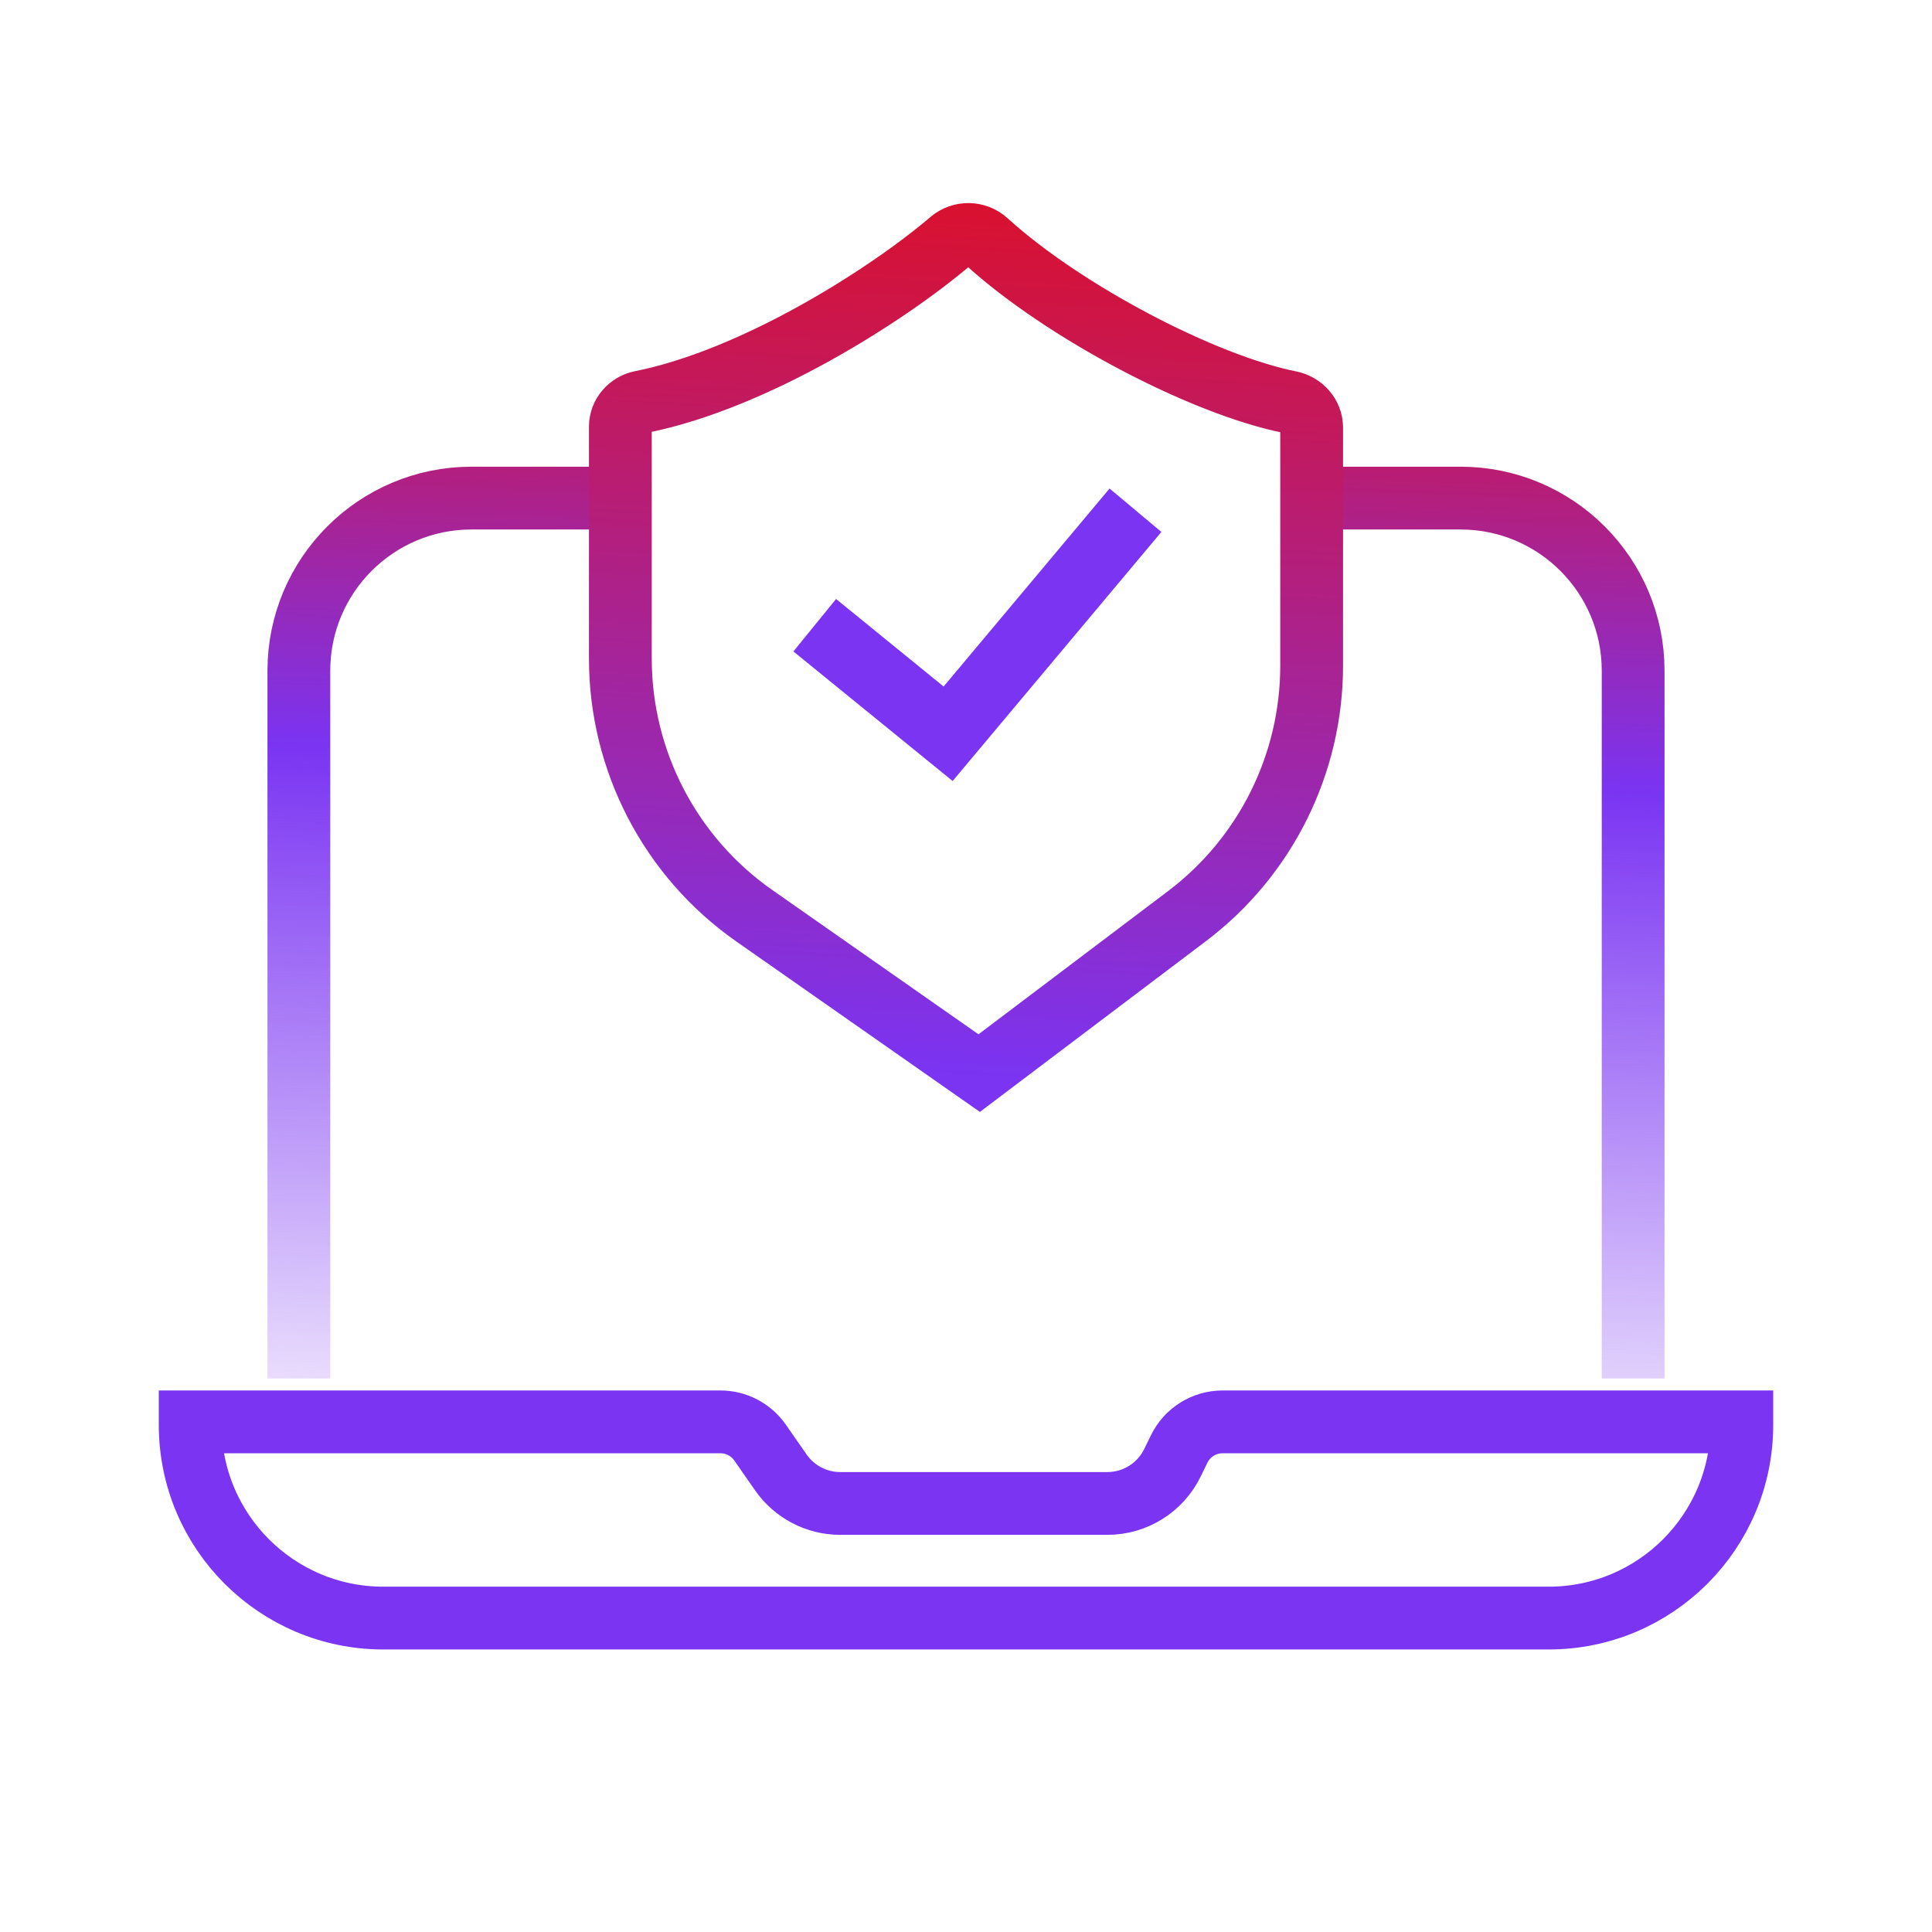
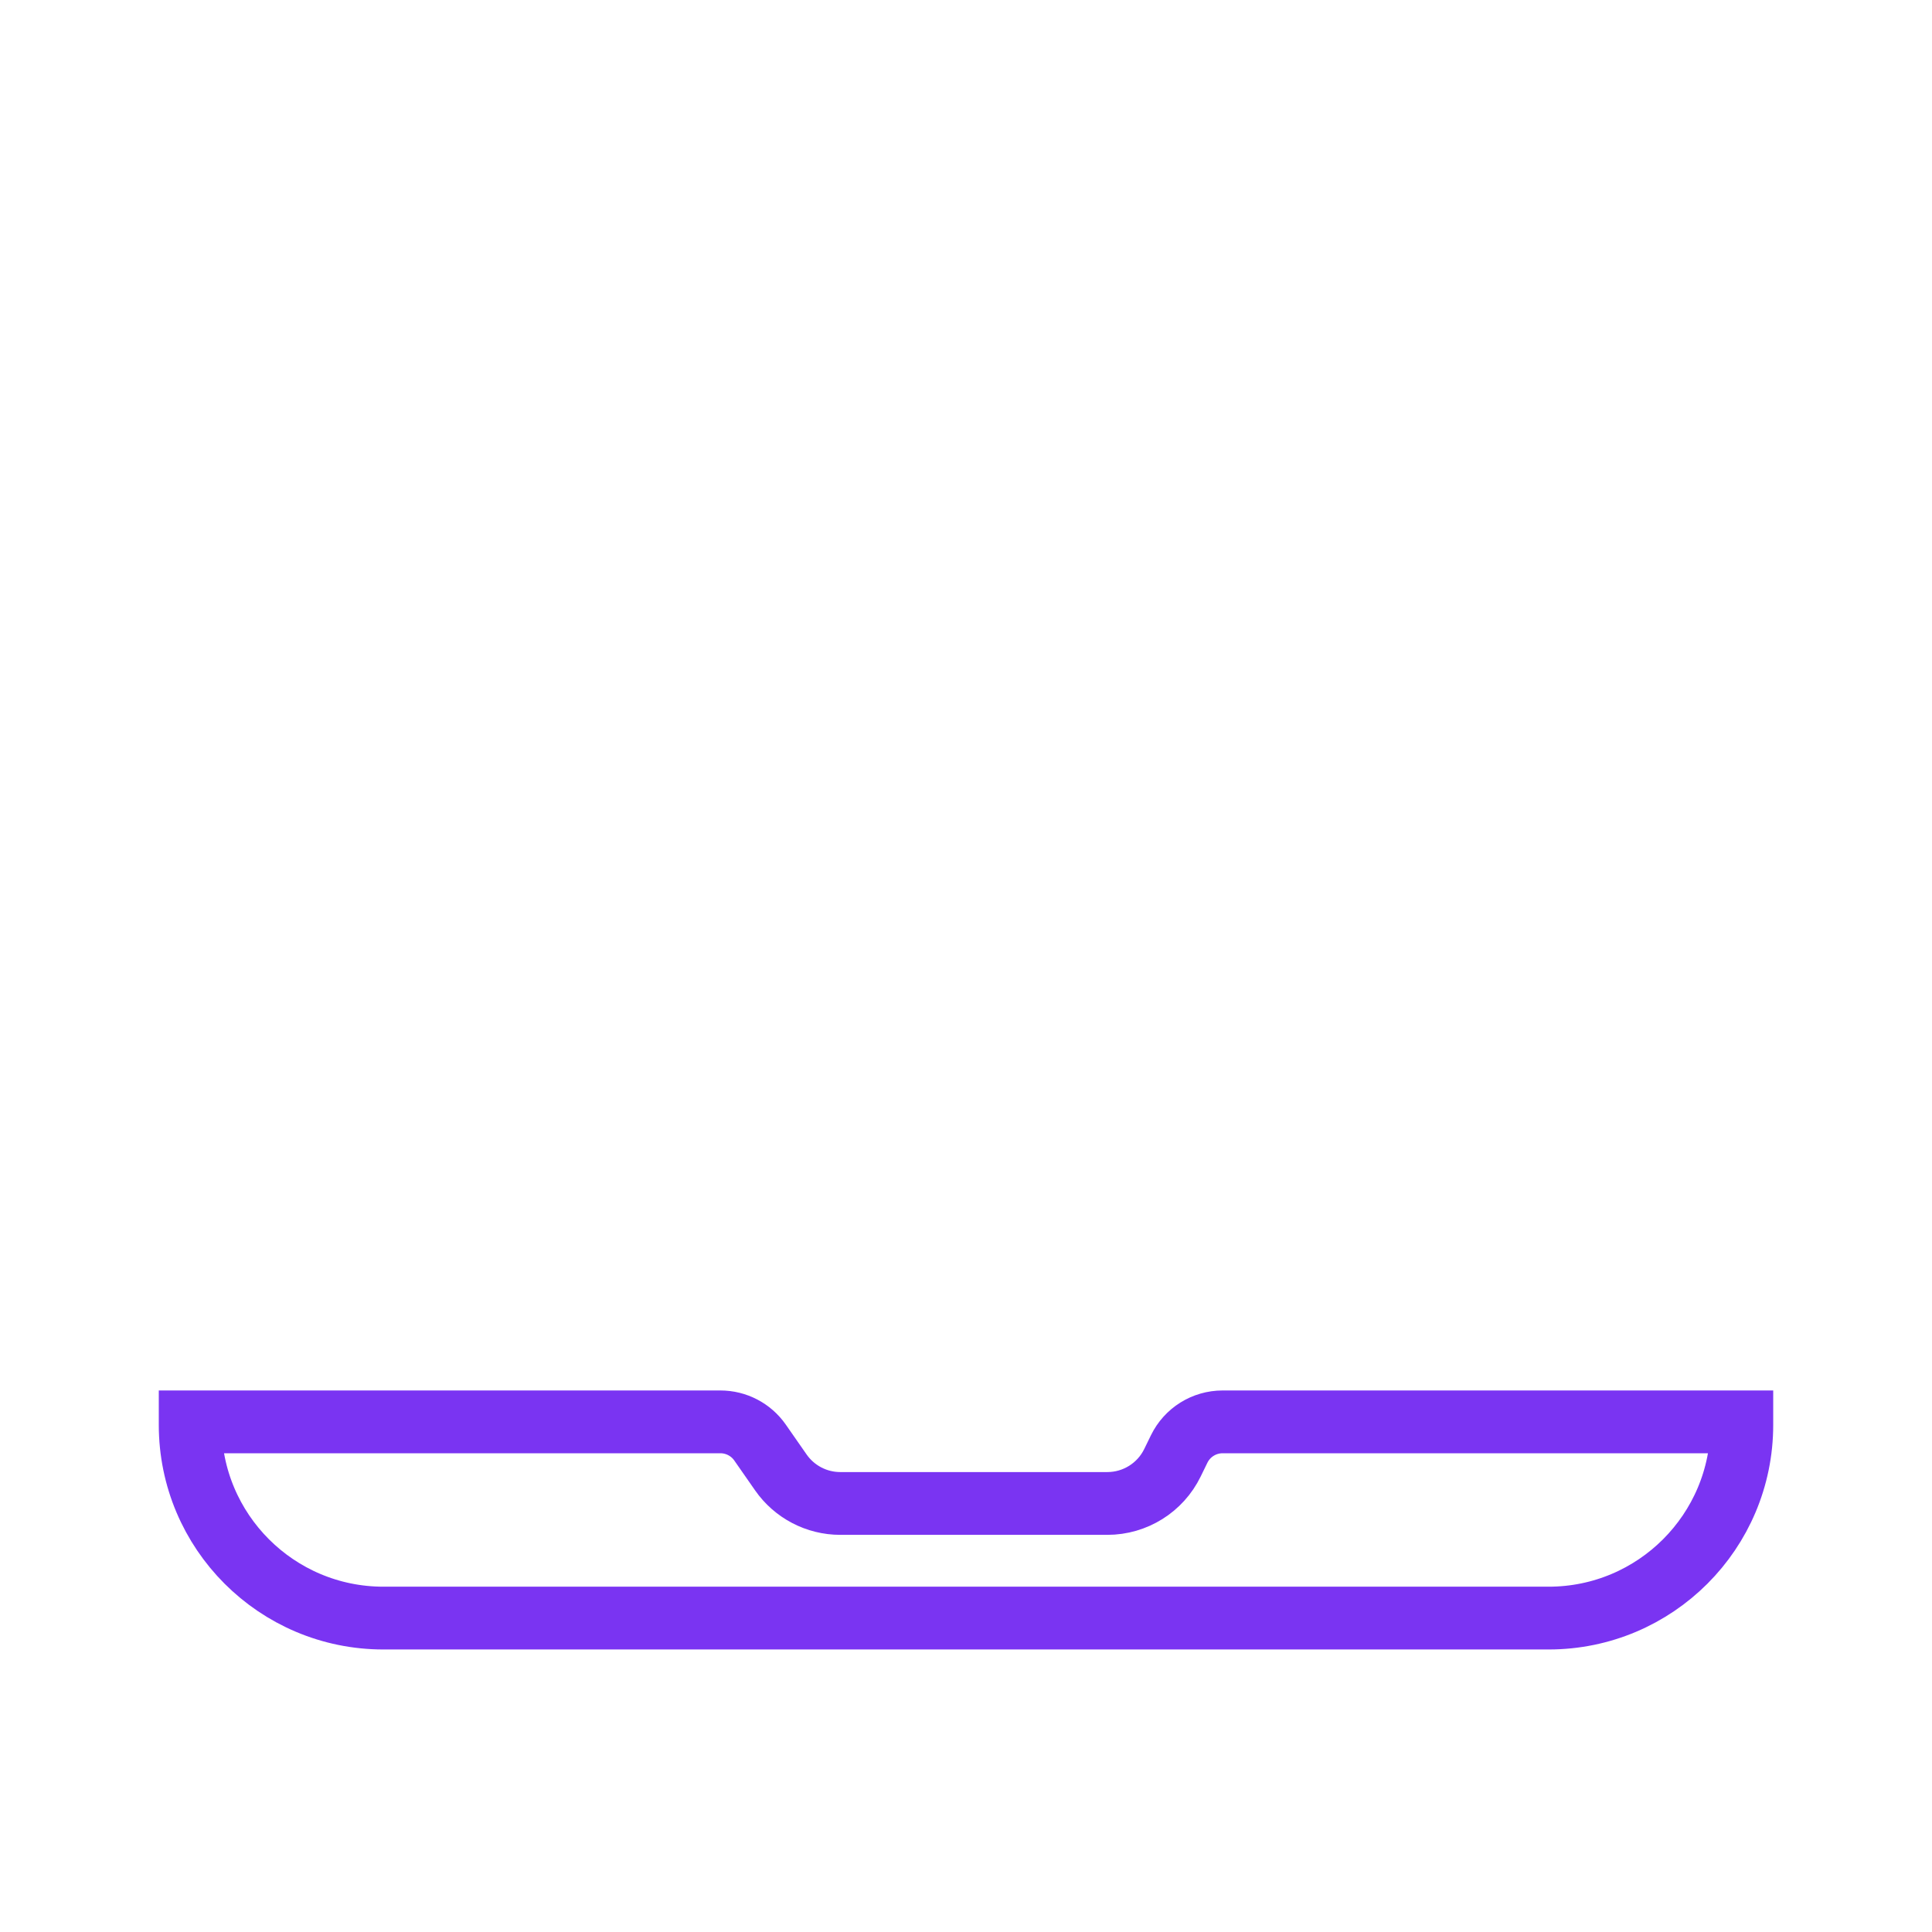
<svg xmlns="http://www.w3.org/2000/svg" width="64" height="64" viewBox="0 0 64 64" fill="none">
-   <path d="M54.1 45.666V22.22C54.1 19.061 51.539 16.5 48.38 16.5H43.05M9.9 45.666V22.22C9.9 19.061 12.461 16.5 15.62 16.5H20.95" stroke="url(#paint0_linear_3095_27235)" stroke-width="2.08" />
  <path d="M23.864 47.101L6.3 47.101V47.201C6.3 50.735 9.165 53.601 12.7 53.601H51.3C54.835 53.601 57.7 50.735 57.7 47.201V47.101H40.5C39.888 47.101 39.33 47.45 39.062 47.999L38.839 48.456C38.437 49.281 37.6 49.804 36.682 49.804L27.835 49.804C27.05 49.804 26.314 49.419 25.866 48.775L25.177 47.786C24.878 47.357 24.388 47.101 23.864 47.101Z" stroke="#7A34F2" stroke-width="2.08" />
-   <path d="M21.242 13.315C24.987 12.57 29.377 9.788 31.499 7.978C31.838 7.689 32.348 7.698 32.677 7.998C35.241 10.332 39.861 12.751 42.729 13.322C43.135 13.403 43.45 13.747 43.45 14.161V22.052C43.45 25.313 41.92 28.385 39.318 30.35L32.437 35.548L24.987 30.335C22.206 28.389 20.55 25.208 20.55 21.814V14.131C20.55 13.73 20.848 13.393 21.242 13.315Z" stroke="url(#paint1_linear_3095_27235)" stroke-width="2.08" />
-   <path d="M26.989 20.711L31.408 24.307L37.614 16.902" stroke="#7A34F2" stroke-width="2.24" />
  <defs>
    <linearGradient id="paint0_linear_3095_27235" x1="33.6" y1="4" x2="32" y2="50.8" gradientUnits="userSpaceOnUse">
      <stop offset="0.058" stop-color="#EB0A0A" />
      <stop offset="0.459" stop-color="#7A34F2" />
      <stop offset="1" stop-color="#7A34F2" stop-opacity="0" />
    </linearGradient>
    <linearGradient id="paint1_linear_3095_27235" x1="20.8" y1="-2" x2="18.102" y2="43.44" gradientUnits="userSpaceOnUse">
      <stop offset="0.058" stop-color="#EB0A0A" />
      <stop offset="0.811" stop-color="#7A34F2" />
    </linearGradient>
  </defs>
</svg>